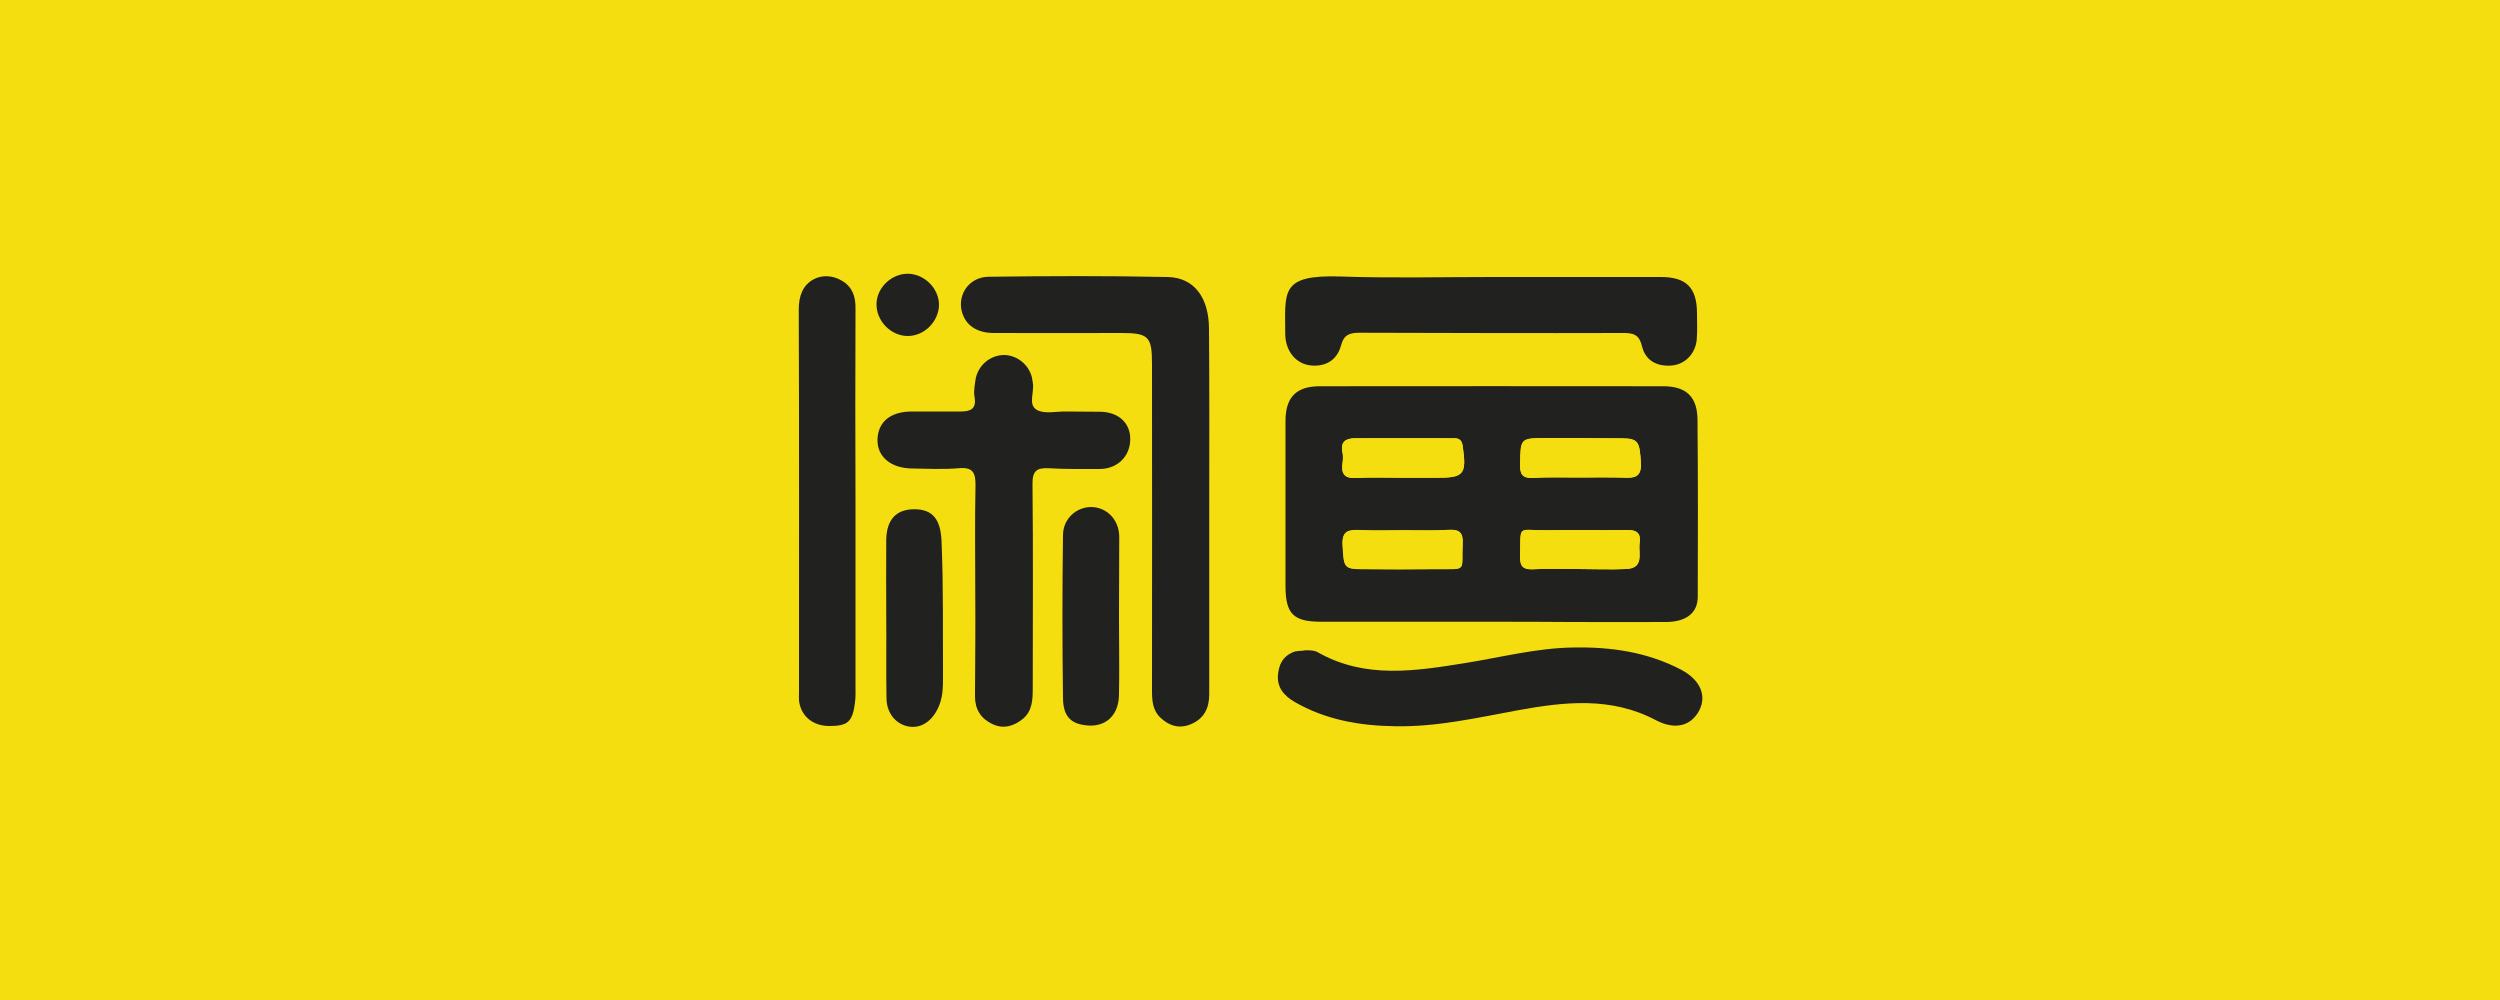
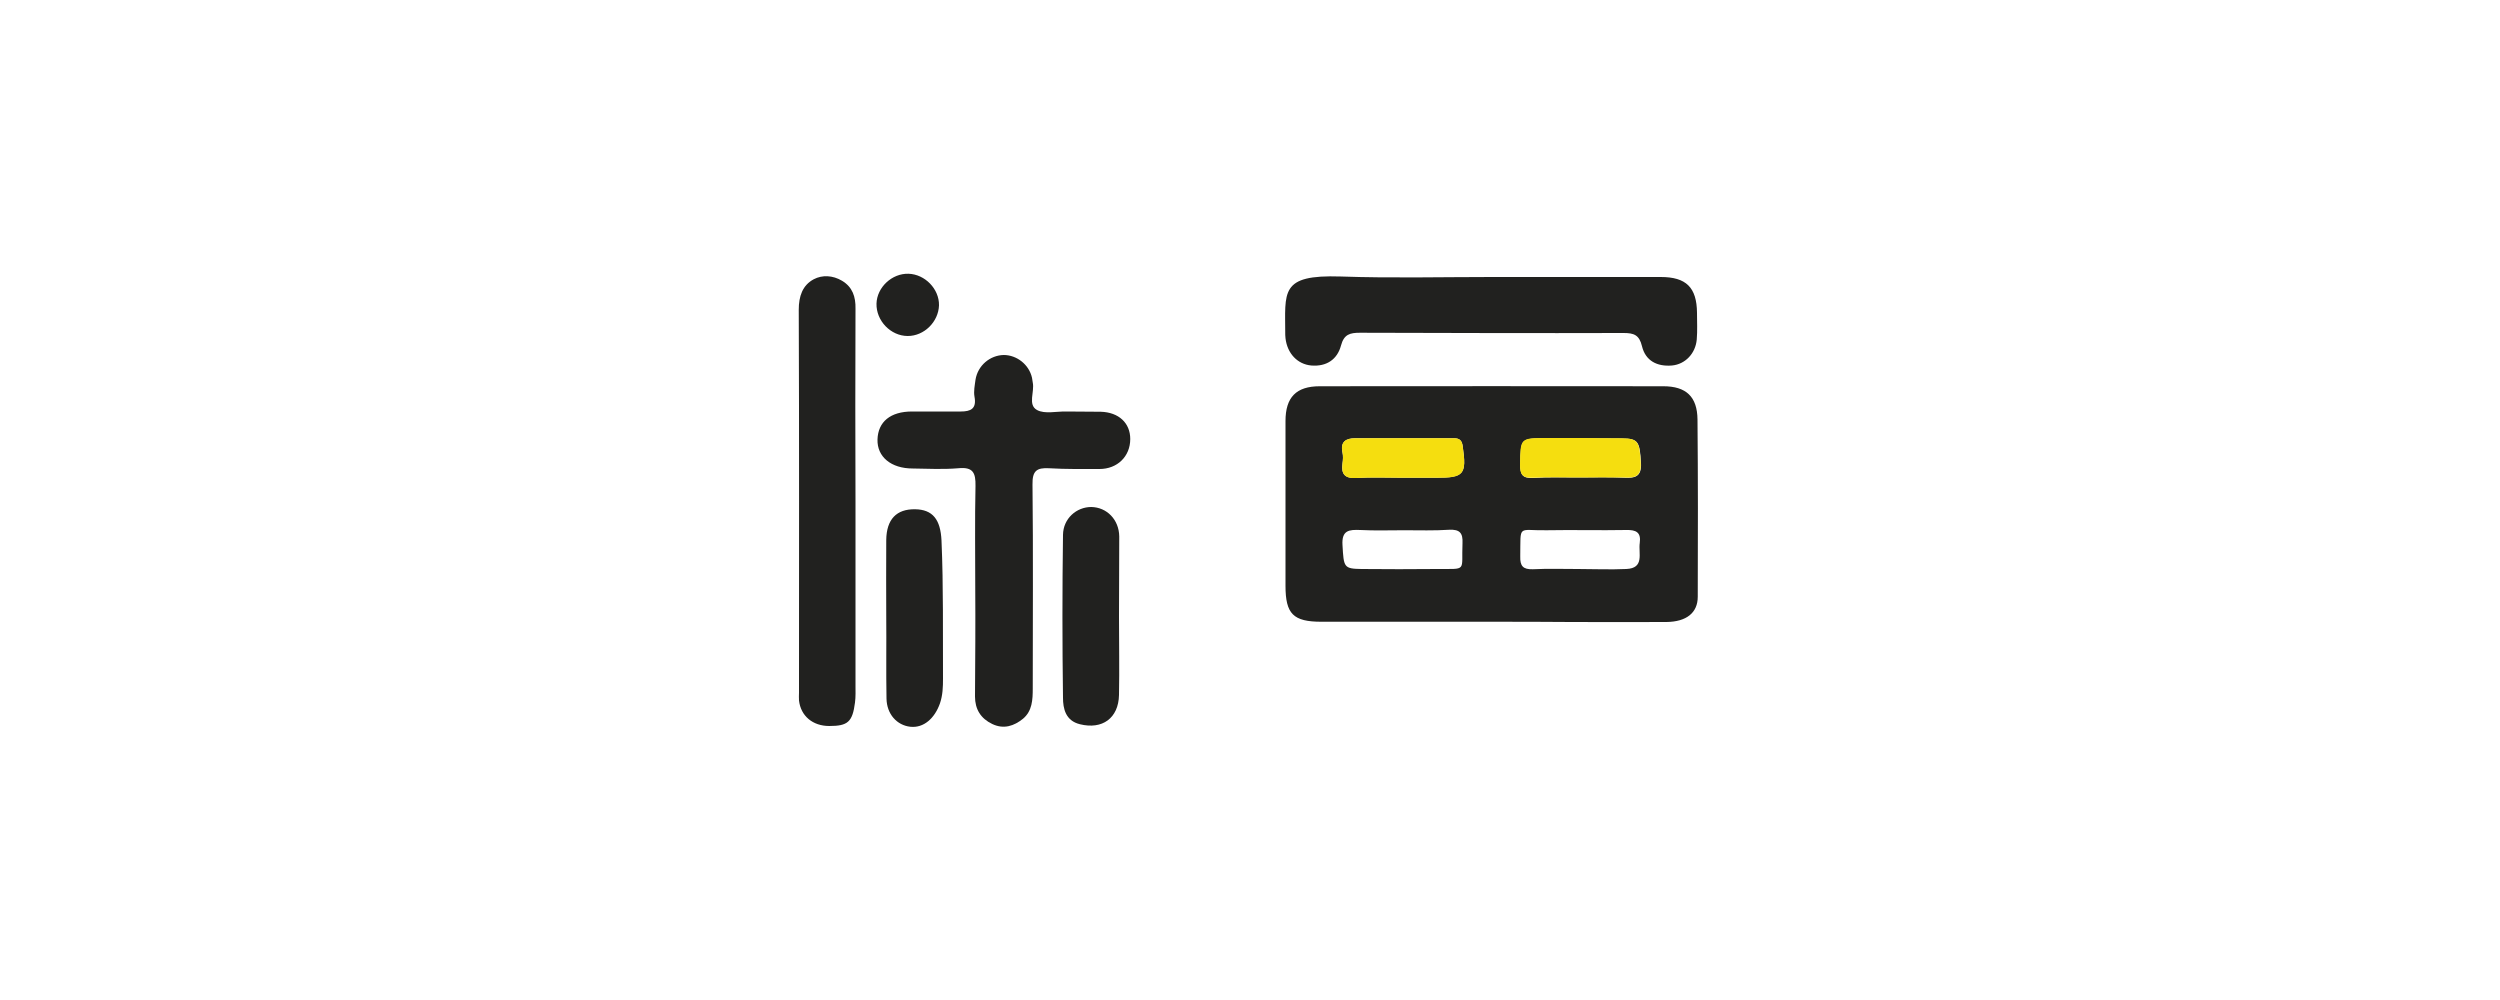
<svg xmlns="http://www.w3.org/2000/svg" version="1.1" id="Слой_1" x="0px" y="0px" viewBox="0 0 1000 400" style="enable-background:new 0 0 1000 400;" xml:space="preserve">
  <style type="text/css"> .st0{fill:#101012;} .st1{fill:#E2231E;} .st2{fill:#F5DE0F;} .st3{fill:#FD0034;} .st4{fill:#21211F;} .st5{fill:#FAD502;} .st6{fill:#2E2315;} .st7{fill:#3F3315;} .st8{fill:#E70D07;} .st9{fill:#010000;} .st10{fill:#FCF7F7;} .st11{fill:none;} .st12{clip-path:url(#SVGID_00000124844602660299687510000009952785510161538237_);} .st13{fill:#E2211C;} .st14{fill:#D6D4D4;} .st15{fill:#FEFAF9;} .st16{fill:#F7F6F7;} .st17{fill:#EBEBEB;} .st18{fill:#F0EFEF;} .st19{fill:#DFDCDC;} .st20{fill:#F2F2F2;} .st21{fill:#2A2827;} .st22{fill:#BFBEBE;} .st23{fill:#E5E4E4;} .st24{fill:#CAC5C5;} .st25{fill:#D9D9D9;} .st26{fill:#3D3B3B;} .st27{fill:#00CCE4;} .st28{fill:#010405;} .st29{fill:#19A3B3;} .st30{fill:#F95300;} .st31{fill:#FFFFFF;} .st32{fill:#F5F5F5;} .st33{fill:#090909;} .st34{fill:#FD2E23;} .st35{fill:#FA760A;} .st36{fill:#140E0D;} .st37{fill:#010101;} .st38{fill:#FDFBFB;} .st39{fill:#E9E9E9;} .st40{fill:#09A475;} </style>
-   <rect x="-11.2" y="-6" class="st2" width="1025.4" height="411.9" />
  <g>
    <path class="st4" d="M596.4,248.7c-22.6,0-45.2,0-67.8,0c-11.3,0-14.4-3.1-14.4-14.4c0-22,0-43.9,0-65.9c0-9.5,4.3-13.9,13.7-13.9 c45.8,0,91.6-0.1,137.4,0c9.2,0,13.6,4.2,13.7,13.3c0.2,23.6,0.2,47.3,0.1,70.9c0,6.4-4.5,10-12.5,10.1c-12.8,0.1-25.5,0-38.3,0 C617.8,248.7,607.1,248.7,596.4,248.7C596.4,248.7,596.4,248.7,596.4,248.7z M560.7,191.1c4.6,0,9.2,0,13.8,0 c11.1,0,12.2-1.4,10.6-12.5c-0.3-2.3-1.2-3.3-3.5-3.3c-13.2,0-26.3,0-39.5,0c-3.7,0-6,1.4-5.1,5.7c0.3,1.4,0.2,2.9,0,4.4 c-0.6,4.3,1,6,5.5,5.8C548.6,190.8,554.6,191.1,560.7,191.1z M631.4,191c6.1,0,12.1-0.2,18.2,0.1c4.3,0.2,7.1-0.3,6.8-5.9 c-0.5-8.4-1-9.8-7.5-9.8c-10-0.1-20-0.1-30.1-0.1c-10.7,0-10.5,0-10.7,10.5c-0.1,4.1,1,5.6,5.2,5.4 C619.3,190.8,625.3,191,631.4,191z M631.1,227.6C631.1,227.6,631.1,227.6,631.1,227.6c6.5,0,12.9,0.3,19.4,0 c7.4-0.3,4.8-6.3,5.4-10.4c0.6-4.3-1.5-5.3-5.4-5.2c-10.6,0.2-21.3-0.1-31.9,0.1c-11.7,0.2-10.3-2.6-10.5,10.5 c-0.1,3.8,1.1,5.2,5,5.1C619.1,227.4,625.1,227.6,631.1,227.6z M561.6,212.1c-5.8,0-11.7,0.2-17.5-0.1c-4.5-0.2-7.5,0.1-7.1,6.1 c0.5,8.8,0.5,9.4,7.6,9.5c10,0.1,20,0.1,30.1,0c12.4-0.1,9.8,1.2,10.3-10.3c0.2-4.1-1.1-5.6-5.3-5.4 C573.7,212.3,567.7,212.1,561.6,212.1z" />
-     <path class="st4" d="M483.7,204.2c0,24.5,0,49,0,73.5c0,5.6-2.1,9.8-7.4,12c-4.5,1.9-8.6,0.7-12.1-2.6c-3.2-3-3.4-6.9-3.4-11 c0-43.5,0.1-87.1,0-130.6c0-10.9-1.4-12.3-12.3-12.3c-17,0-33.9,0.1-50.9,0c-7,0-11.5-3.2-12.9-8.7c-1.7-6.9,3.1-13.7,10.7-13.8 c23.9-0.3,47.7-0.4,71.6,0.1c10.6,0.2,16.5,8.1,16.6,20.6C483.8,155.6,483.7,179.9,483.7,204.2z" />
    <path class="st4" d="M390.1,235.2c0-13.6-0.2-27.2,0.1-40.8c0.1-5.3-1-7.7-6.9-7.1c-6,0.5-12.1,0.2-18.2,0.1 c-8.7,0-14.3-4.7-14.1-11.6c0.2-7.1,5.2-11.2,13.8-11.2c6.5,0,13,0,19.5,0c4,0,6.4-1.1,5.5-5.9c-0.4-2.2,0.1-4.5,0.4-6.8 c0.9-5.7,5.8-9.8,11.3-9.9c5.2,0,10.1,3.8,11.3,9.1c0.1,0.6,0.2,1.2,0.3,1.9c0.8,3.7-2.1,8.9,1.7,11c3.1,1.7,7.8,0.5,11.7,0.6 c4.6,0.1,9.2,0,13.8,0.1c7.2,0.2,11.8,4.5,11.8,10.9c0,7-5.2,12-12.3,12c-6.7,0-13.4,0.1-20.1-0.3c-5.1-0.3-6.8,1.1-6.7,6.5 c0.3,27.2,0.1,54.4,0.1,81.6c0,4.5-0.2,9-3.9,12.1c-3.6,2.9-7.7,4.3-12.3,2.1c-4.6-2.2-6.9-5.9-6.9-11 C390.1,264,390.2,249.6,390.1,235.2z" />
    <path class="st4" d="M596.6,110.8c22.6,0,45.2,0,67.7,0c10.2,0,14.4,4.2,14.5,14.3c0,3.6,0.2,7.1-0.1,10.7 c-0.5,5.6-4.6,9.9-9.9,10.4c-6,0.5-10.6-1.9-12-7.7c-1.1-4.6-3.3-5.3-7.4-5.3c-35.1,0.1-70.2,0-105.4-0.1c-4,0-6.4,0.6-7.6,5.1 c-1.5,5.6-5.8,8.5-11.9,8c-5.5-0.5-9.6-4.8-10.3-10.9c0-0.4-0.1-0.8-0.1-1.3c0-17.4-2.3-24.2,22.2-23.4 C556.5,111.3,576.6,110.8,596.6,110.8z" />
    <path class="st4" d="M342.2,201.3c0,24.3,0,48.5,0,72.8c0,2.3,0.1,4.6-0.2,6.9c-1,7.8-2.9,9.4-10.3,9.4c-6.6,0-11.4-4-12.1-10.2 c-0.1-1,0-2.1,0-3.1c0-51.1,0.1-102.1-0.1-153.2c0-5.4,1.5-9.8,6-12.2c3.4-1.8,7.6-1.6,11.3,0.6c4.2,2.5,5.5,6.4,5.4,11.2 C342.1,149.4,342.1,175.3,342.2,201.3C342.1,201.3,342.1,201.3,342.2,201.3z" />
-     <path class="st4" d="M522.3,260.1c1.7,0.1,3.2-0.1,4.8,0.8c19,10.8,39.1,7.5,59.1,4.3c14.3-2.3,28.5-6,43.1-6.2 c15.1-0.3,29.6,1.8,43.2,8.9c7.5,4,10.3,10.2,7.2,16.3c-3.3,6.2-9.7,7.9-17.3,3.9c-17.9-9.5-36.6-7.4-55.2-4 c-16.3,3-32.4,6.7-49.1,6.4c-14.1-0.2-27.7-2.5-40.2-9.7c-4.3-2.5-7.2-5.8-6.7-11c0.4-3.8,1.7-7,5.7-8.8 C518.8,260.1,520.6,260.5,522.3,260.1z" />
    <path class="st4" d="M447.6,246.7c0,10.4,0.2,20.9,0,31.3c-0.2,9.3-6.7,13.9-15.6,11.7c-5.8-1.4-6.8-6.3-6.8-10.6 c-0.3-21.7-0.3-43.4,0-65.2c0.1-6.5,5.4-11.1,11.3-11.1c6.2,0.1,11.1,5,11.2,11.8C447.7,225.4,447.6,236,447.6,246.7 C447.6,246.7,447.6,246.7,447.6,246.7z" />
    <path class="st4" d="M354.5,246.7c0-10.2-0.1-20.5,0-30.7c0.1-8.3,4.1-12.4,11.5-12.3c7.1,0.1,10.2,4.1,10.6,12.5 c0.8,18.4,0.5,36.9,0.6,55.3c0,3.3-0.1,6.5-1.2,9.8c-2.1,6-6.5,10-11.9,9.4c-5.3-0.6-9.4-5-9.5-11.3 C354.4,268.4,354.6,257.5,354.5,246.7C354.6,246.7,354.6,246.7,354.5,246.7z" />
    <path class="st4" d="M363.4,109.5c6.6,0.2,12.3,6.1,12.2,12.6c-0.2,6.6-5.9,12.3-12.5,12.3c-6.8,0-12.7-6.1-12.5-13 C350.8,114.9,356.8,109.3,363.4,109.5z" />
    <path class="st2" d="M560.7,191.1c-6.1,0-12.1-0.2-18.2,0.1c-4.5,0.3-6.1-1.5-5.5-5.8c0.2-1.4,0.3-3,0-4.4c-1-4.4,1.4-5.7,5.1-5.7 c13.2-0.1,26.3,0,39.5,0c2.3,0,3.2,0.9,3.5,3.3c1.6,11.2,0.5,12.6-10.6,12.5C569.9,191.1,565.3,191.1,560.7,191.1z" />
    <path class="st2" d="M631.4,191c-6.1,0-12.1-0.2-18.2,0.1c-4.2,0.2-5.3-1.3-5.2-5.4c0.2-10.5,0-10.5,10.7-10.5c10,0,20,0,30.1,0.1 c6.5,0.1,7,1.4,7.5,9.8c0.3,5.7-2.4,6.1-6.8,5.9C643.5,190.9,637.4,191,631.4,191z" />
-     <path class="st2" d="M631.1,227.6c-6,0-12.1-0.2-18.1,0.1c-3.9,0.2-5.1-1.3-5-5.1c0.3-13.2-1.2-10.4,10.5-10.5 c10.6-0.2,21.3,0.1,31.9-0.1c3.9-0.1,6,0.9,5.4,5.2c-0.6,4.1,2,10-5.4,10.4C644.1,227.9,637.6,227.6,631.1,227.6 C631.1,227.6,631.1,227.6,631.1,227.6z" />
-     <path class="st2" d="M561.6,212.1c6.1,0,12.1,0.2,18.2-0.1c4.2-0.2,5.5,1.3,5.3,5.4c-0.6,11.5,2.1,10.2-10.3,10.3 c-10,0.1-20,0.1-30.1,0c-7.1-0.1-7.1-0.7-7.6-9.5c-0.4-6,2.6-6.3,7.1-6.1C549.9,212.3,555.8,212.1,561.6,212.1z" />
  </g>
</svg>